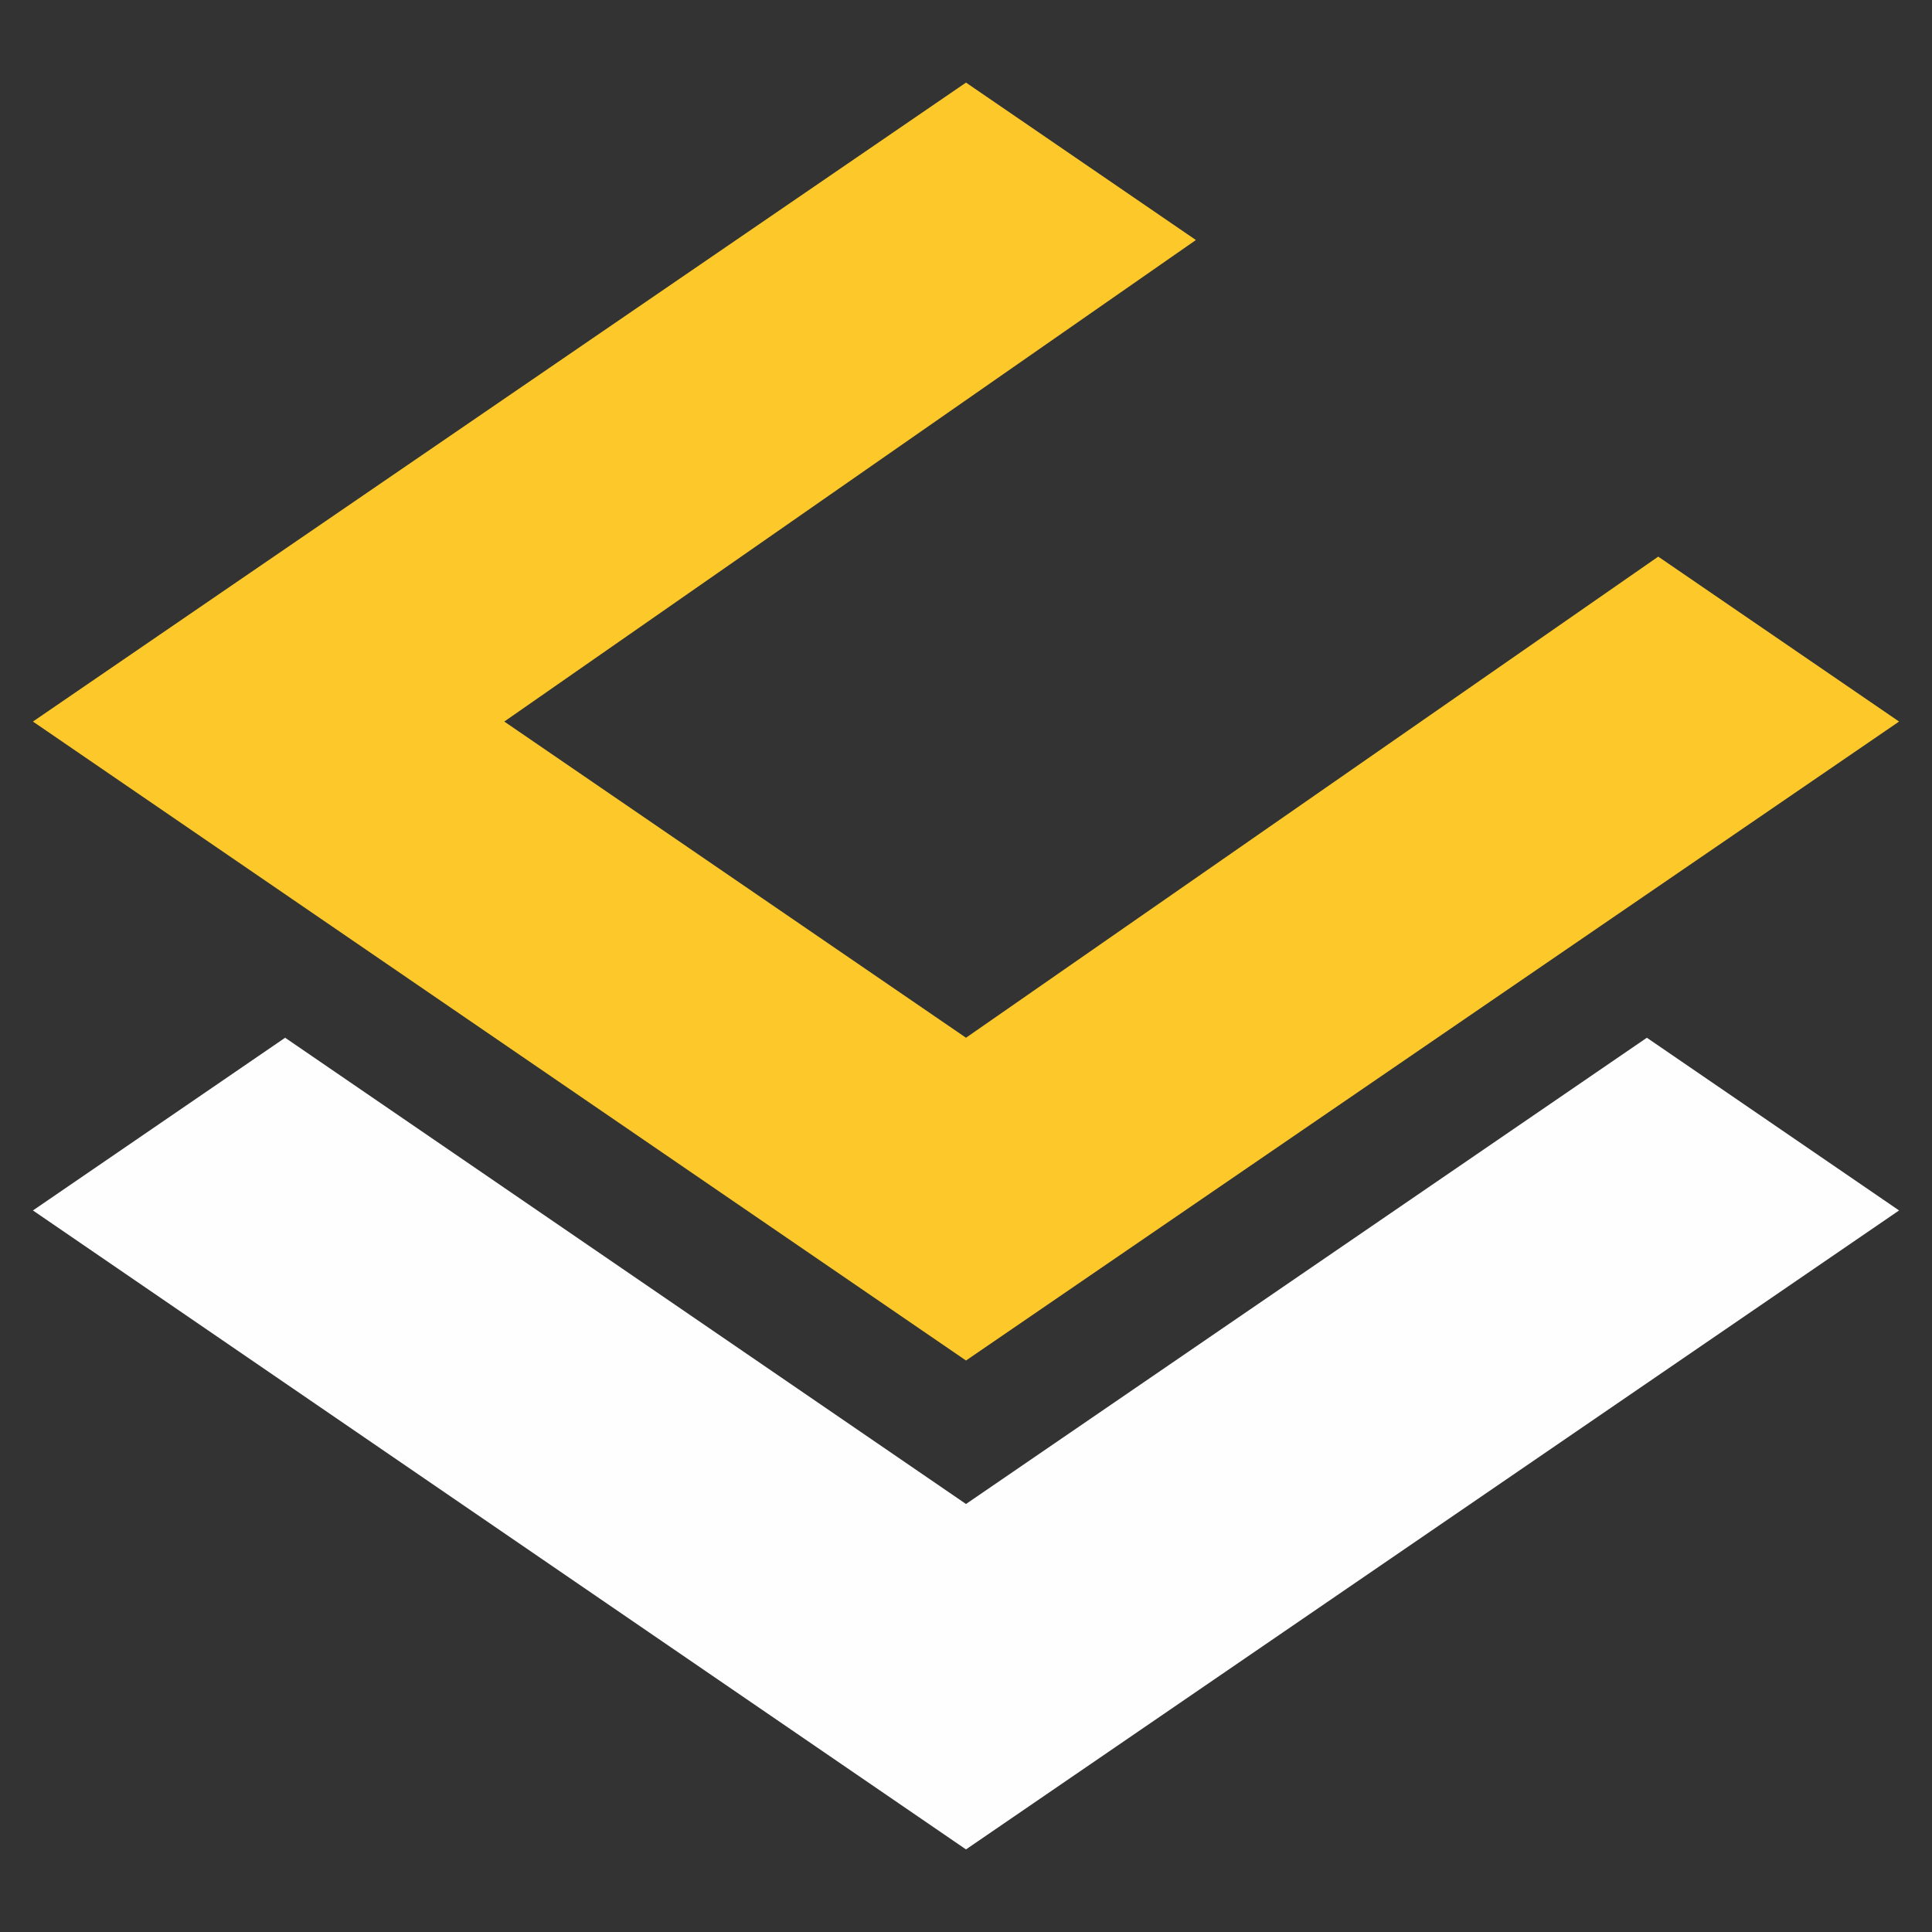
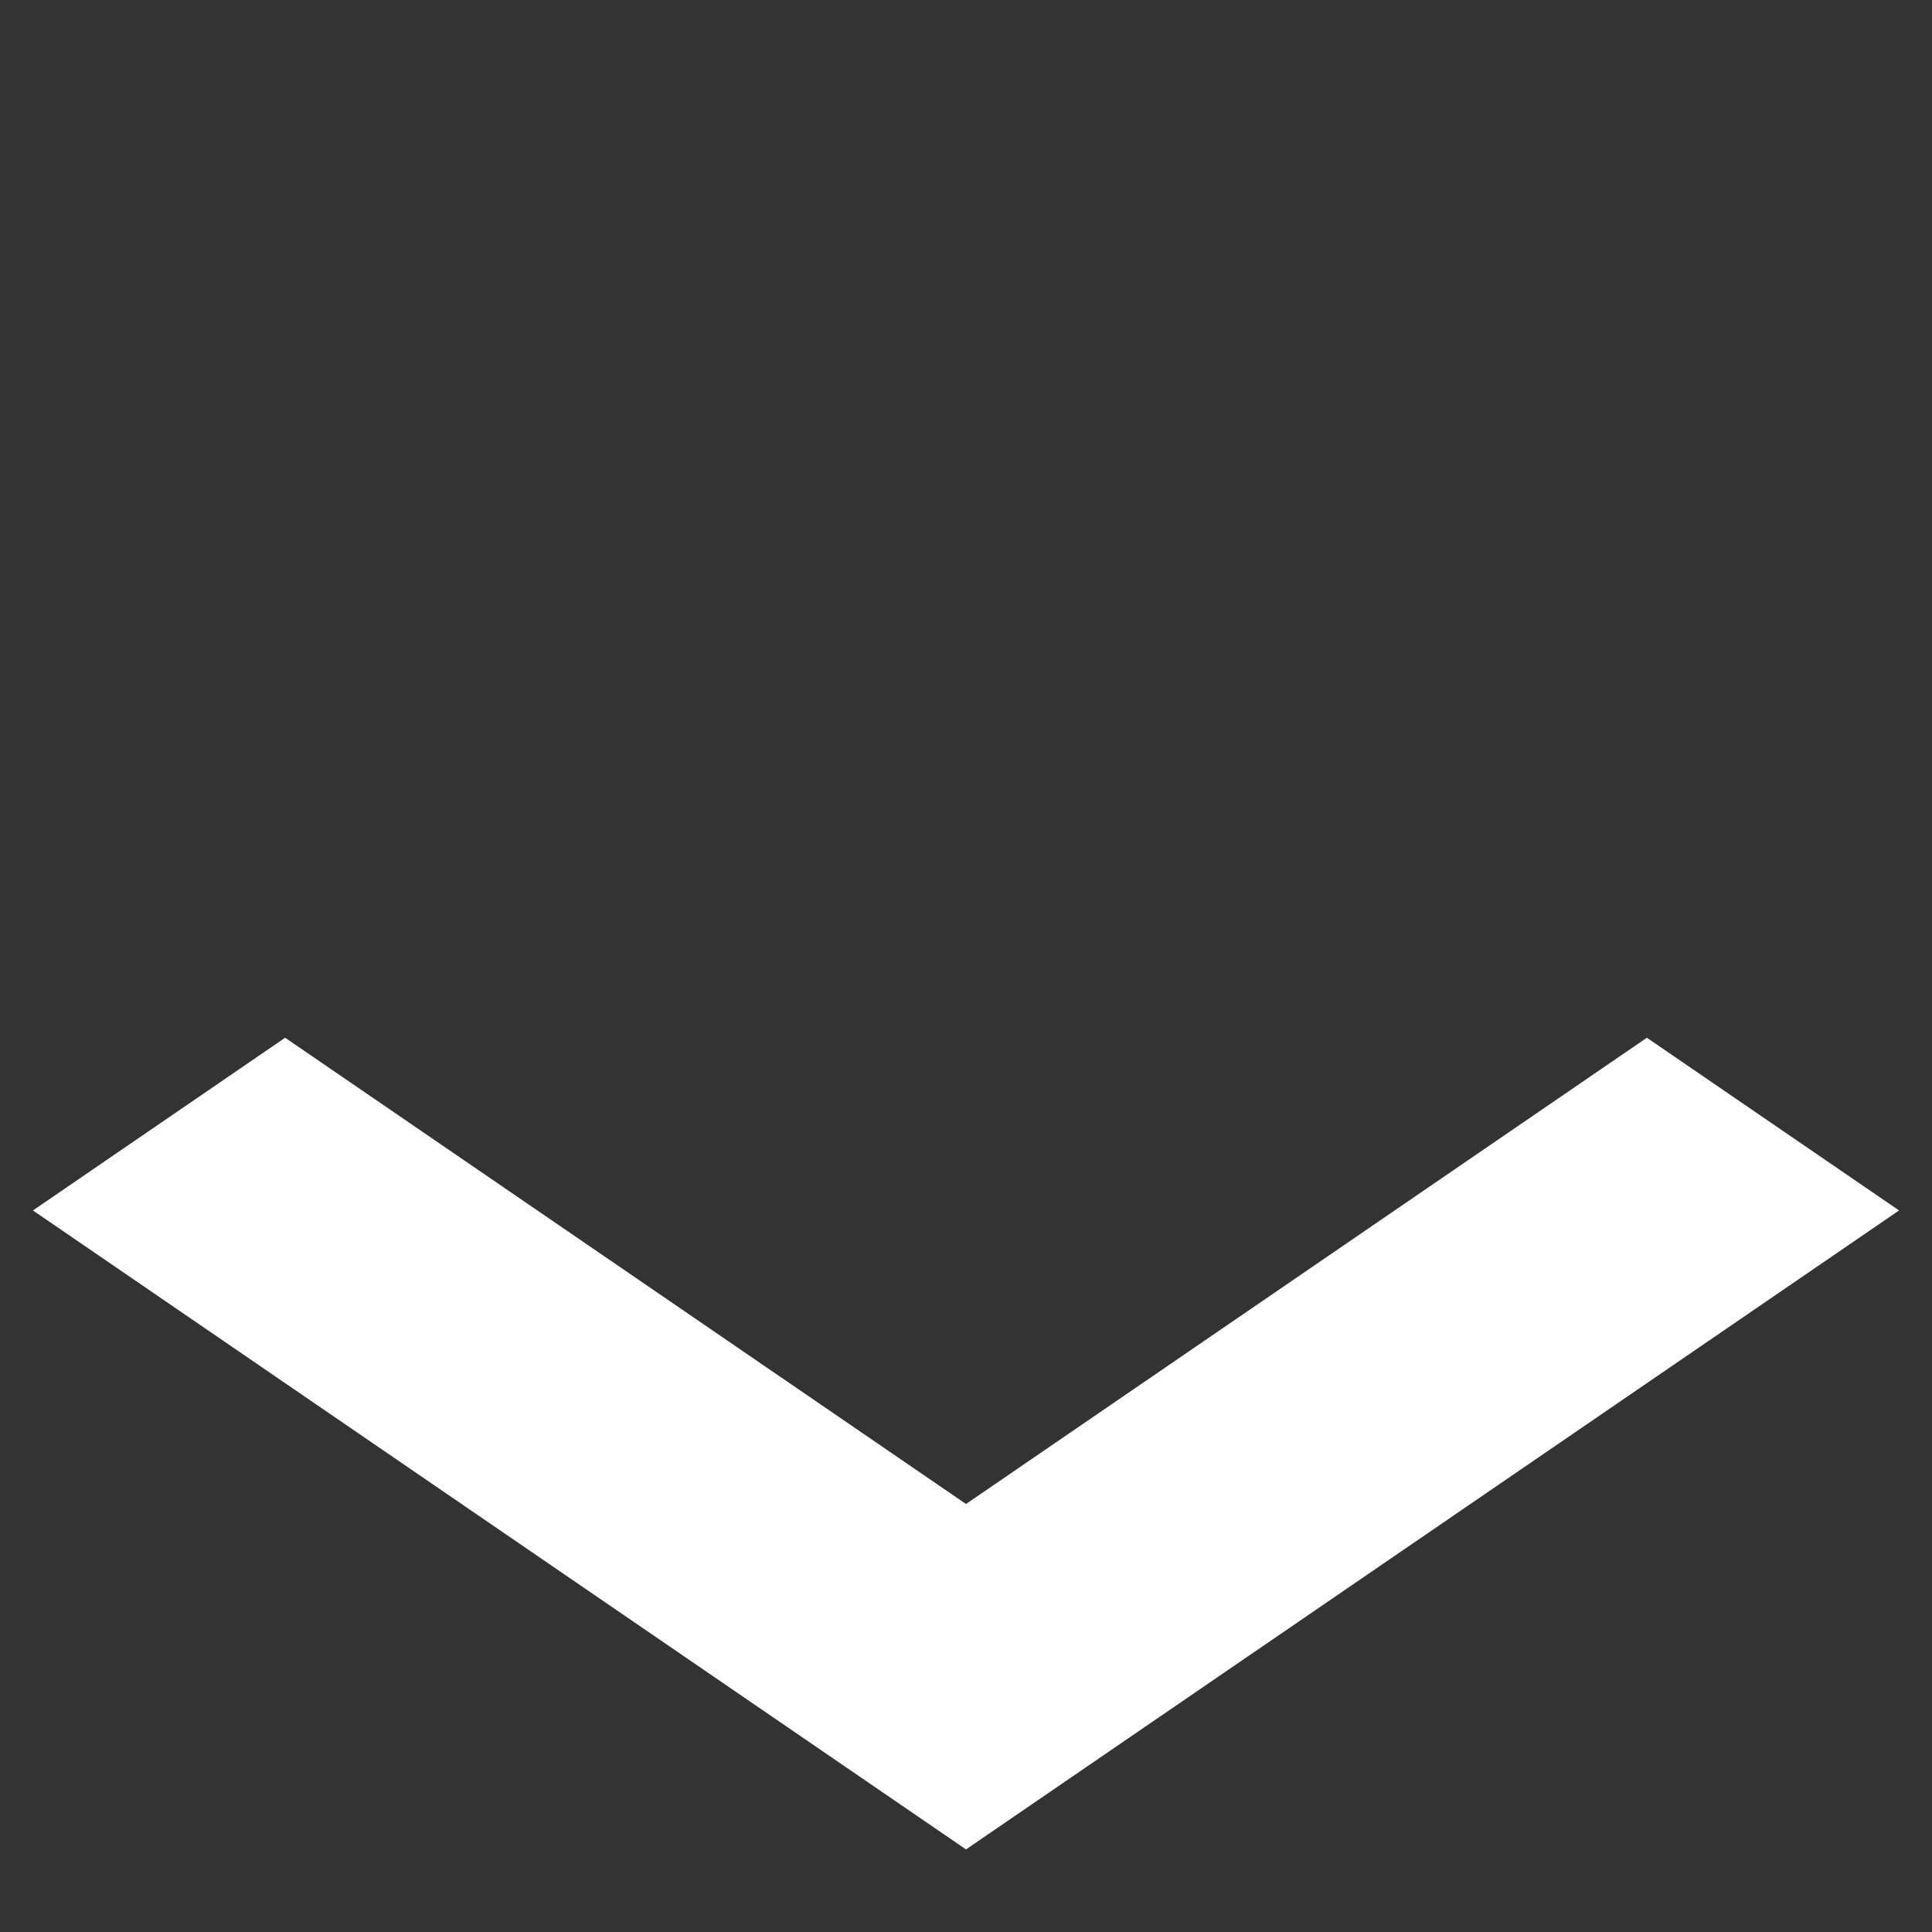
<svg xmlns="http://www.w3.org/2000/svg" xml:space="preserve" width="5.906in" height="5.906in" version="1.1" style="shape-rendering:geometricPrecision; text-rendering:geometricPrecision; image-rendering:optimizeQuality; fill-rule:evenodd; clip-rule:evenodd" viewBox="0 0 5905.51 5905.51">
  <rect x="0" y="0" width="5905.51" height="5905.51" fill="#333333" stroke="none" />
  <defs>
    <style type="text/css">
   
    .fil0 {fill:#FEFEFE}
    .fil1 {fill:#FDC92A}
   
  </style>
  </defs>
  <g id="Layer_x0020_1">
    <g id="_2664196715104">
      <polygon class="fil0" points="100.67,3699.96 871.58,3172.04 2952.76,4597.23 5033.94,3172.04 5804.85,3699.96 2952.76,5653.06 " />
-       <polygon class="fil1" points="100.67,2205.55 2952.76,252.45 3657.35,734.95 3657.34,734.95 3655.49,733.68 1541.41,2205.55 2952.76,3172.04 5068.7,1701.44 5804.85,2205.55 2952.76,4158.65 " />
    </g>
  </g>
</svg>